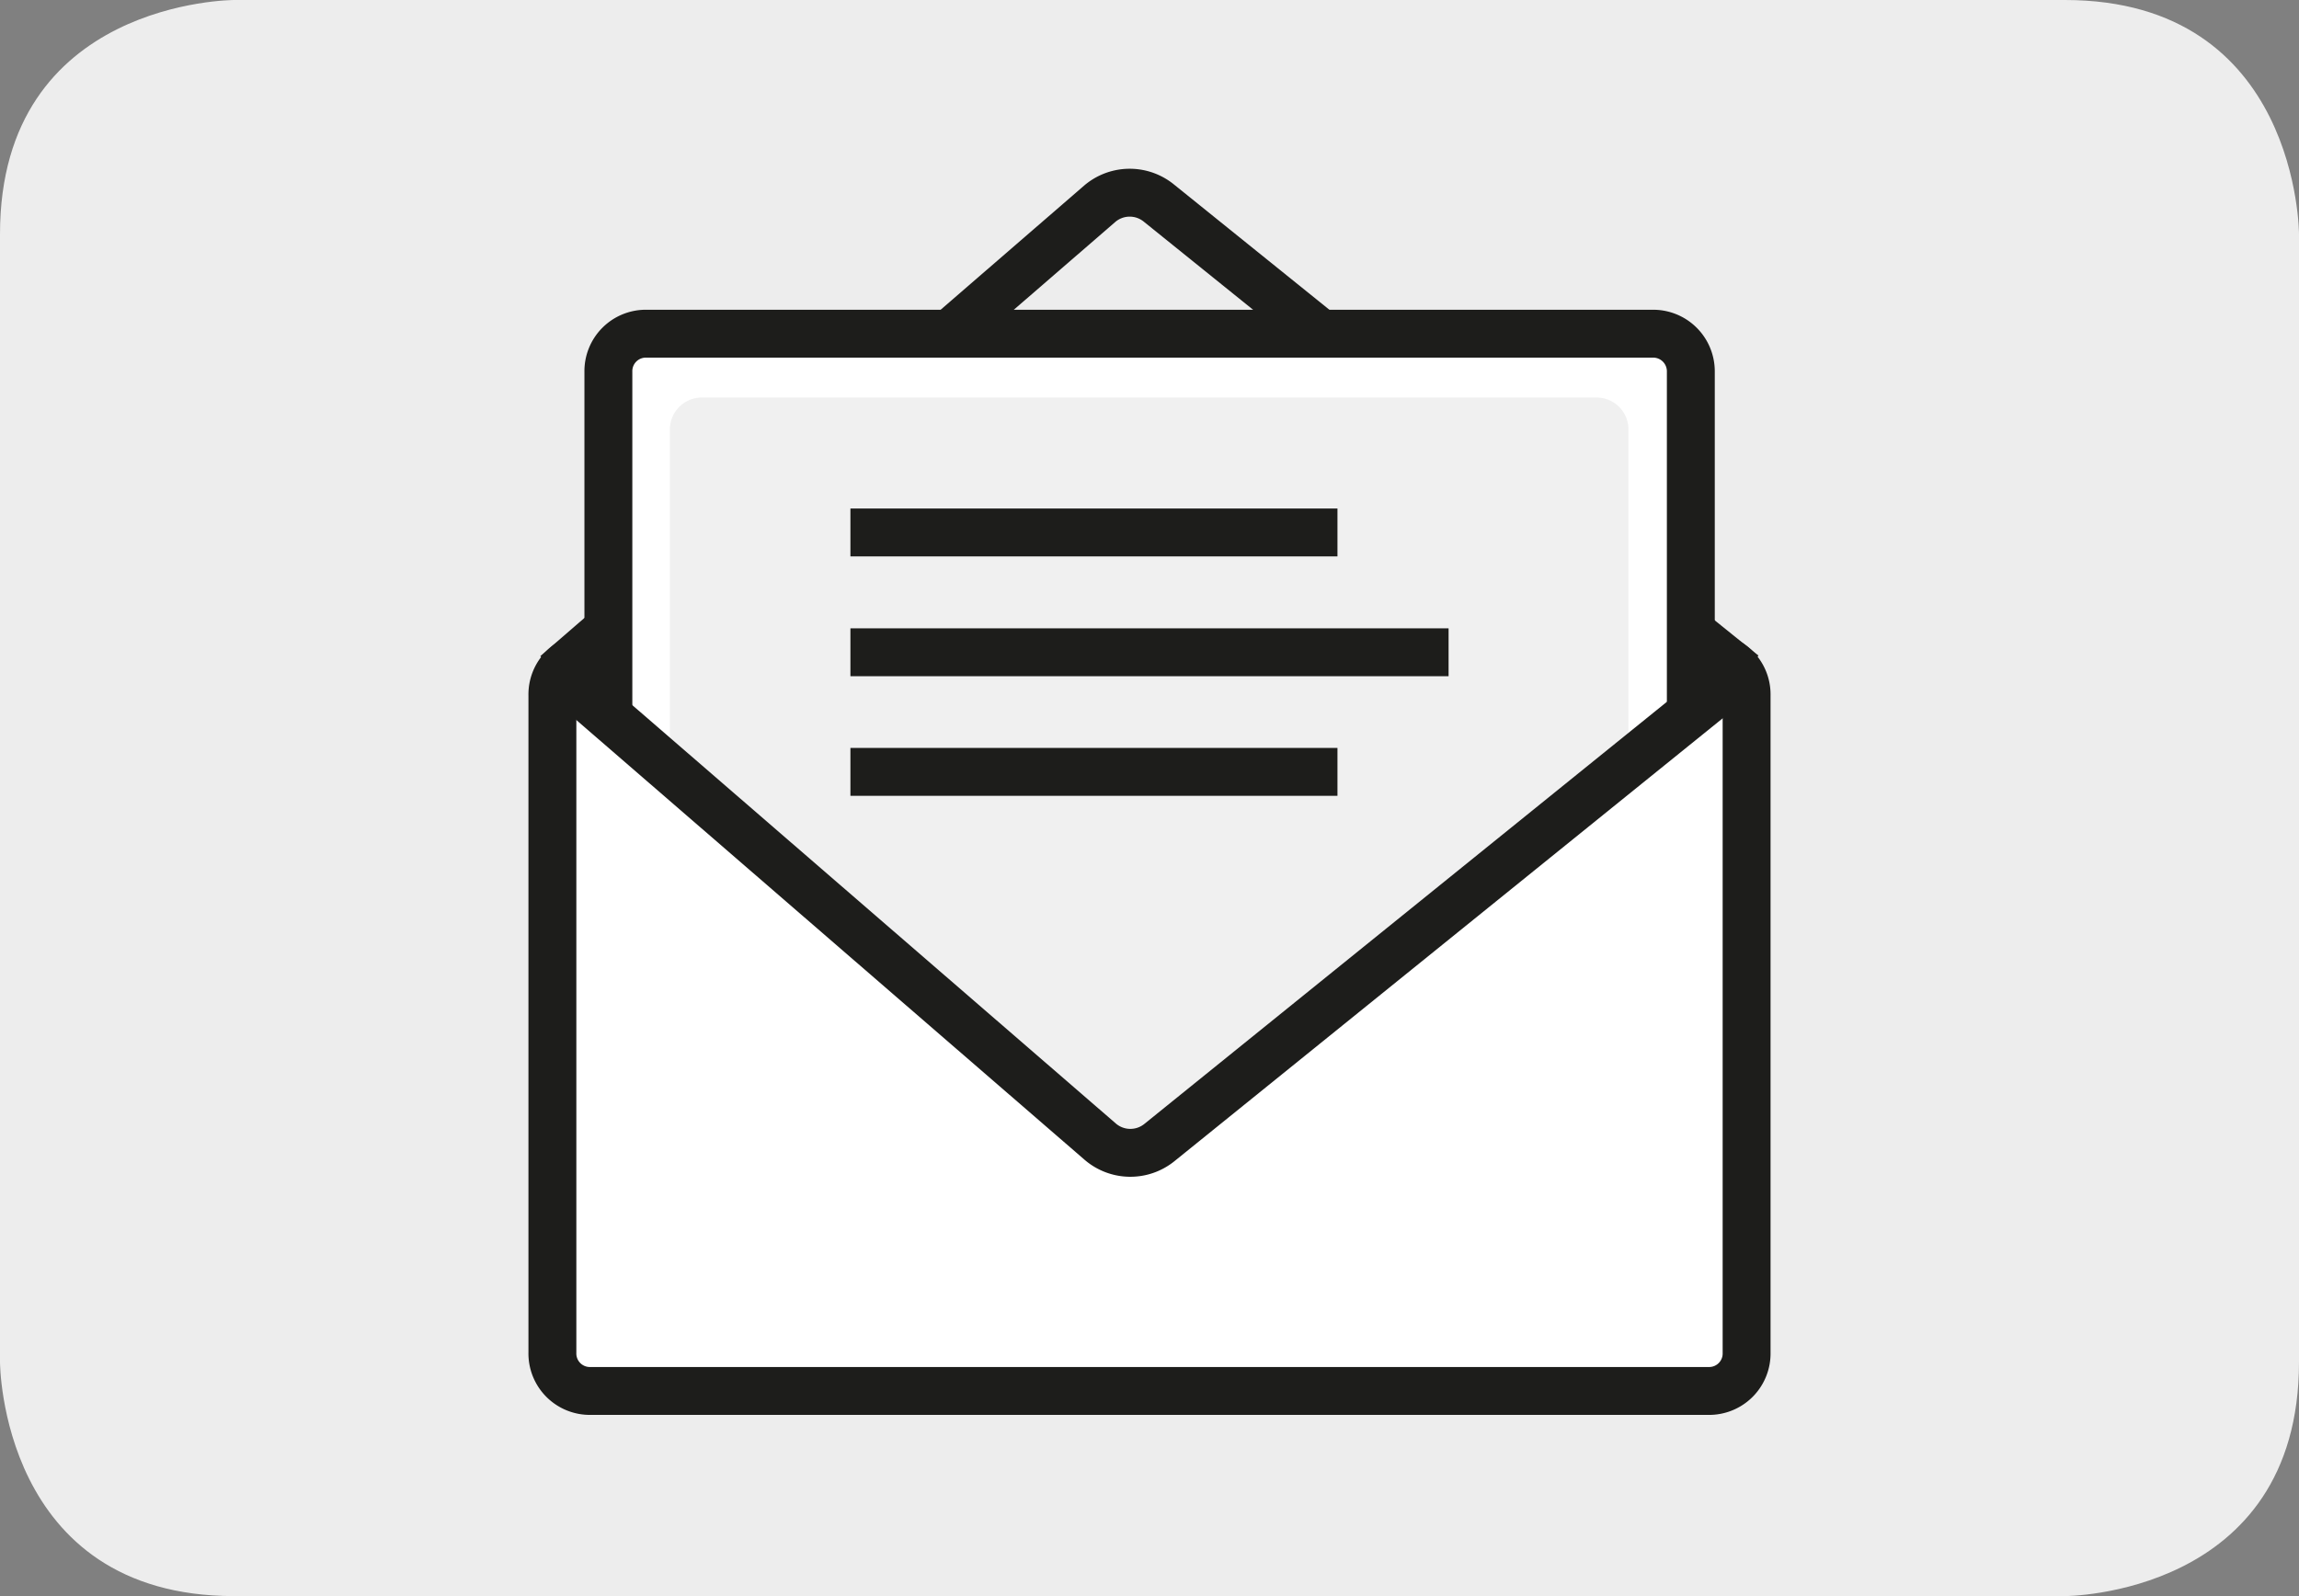
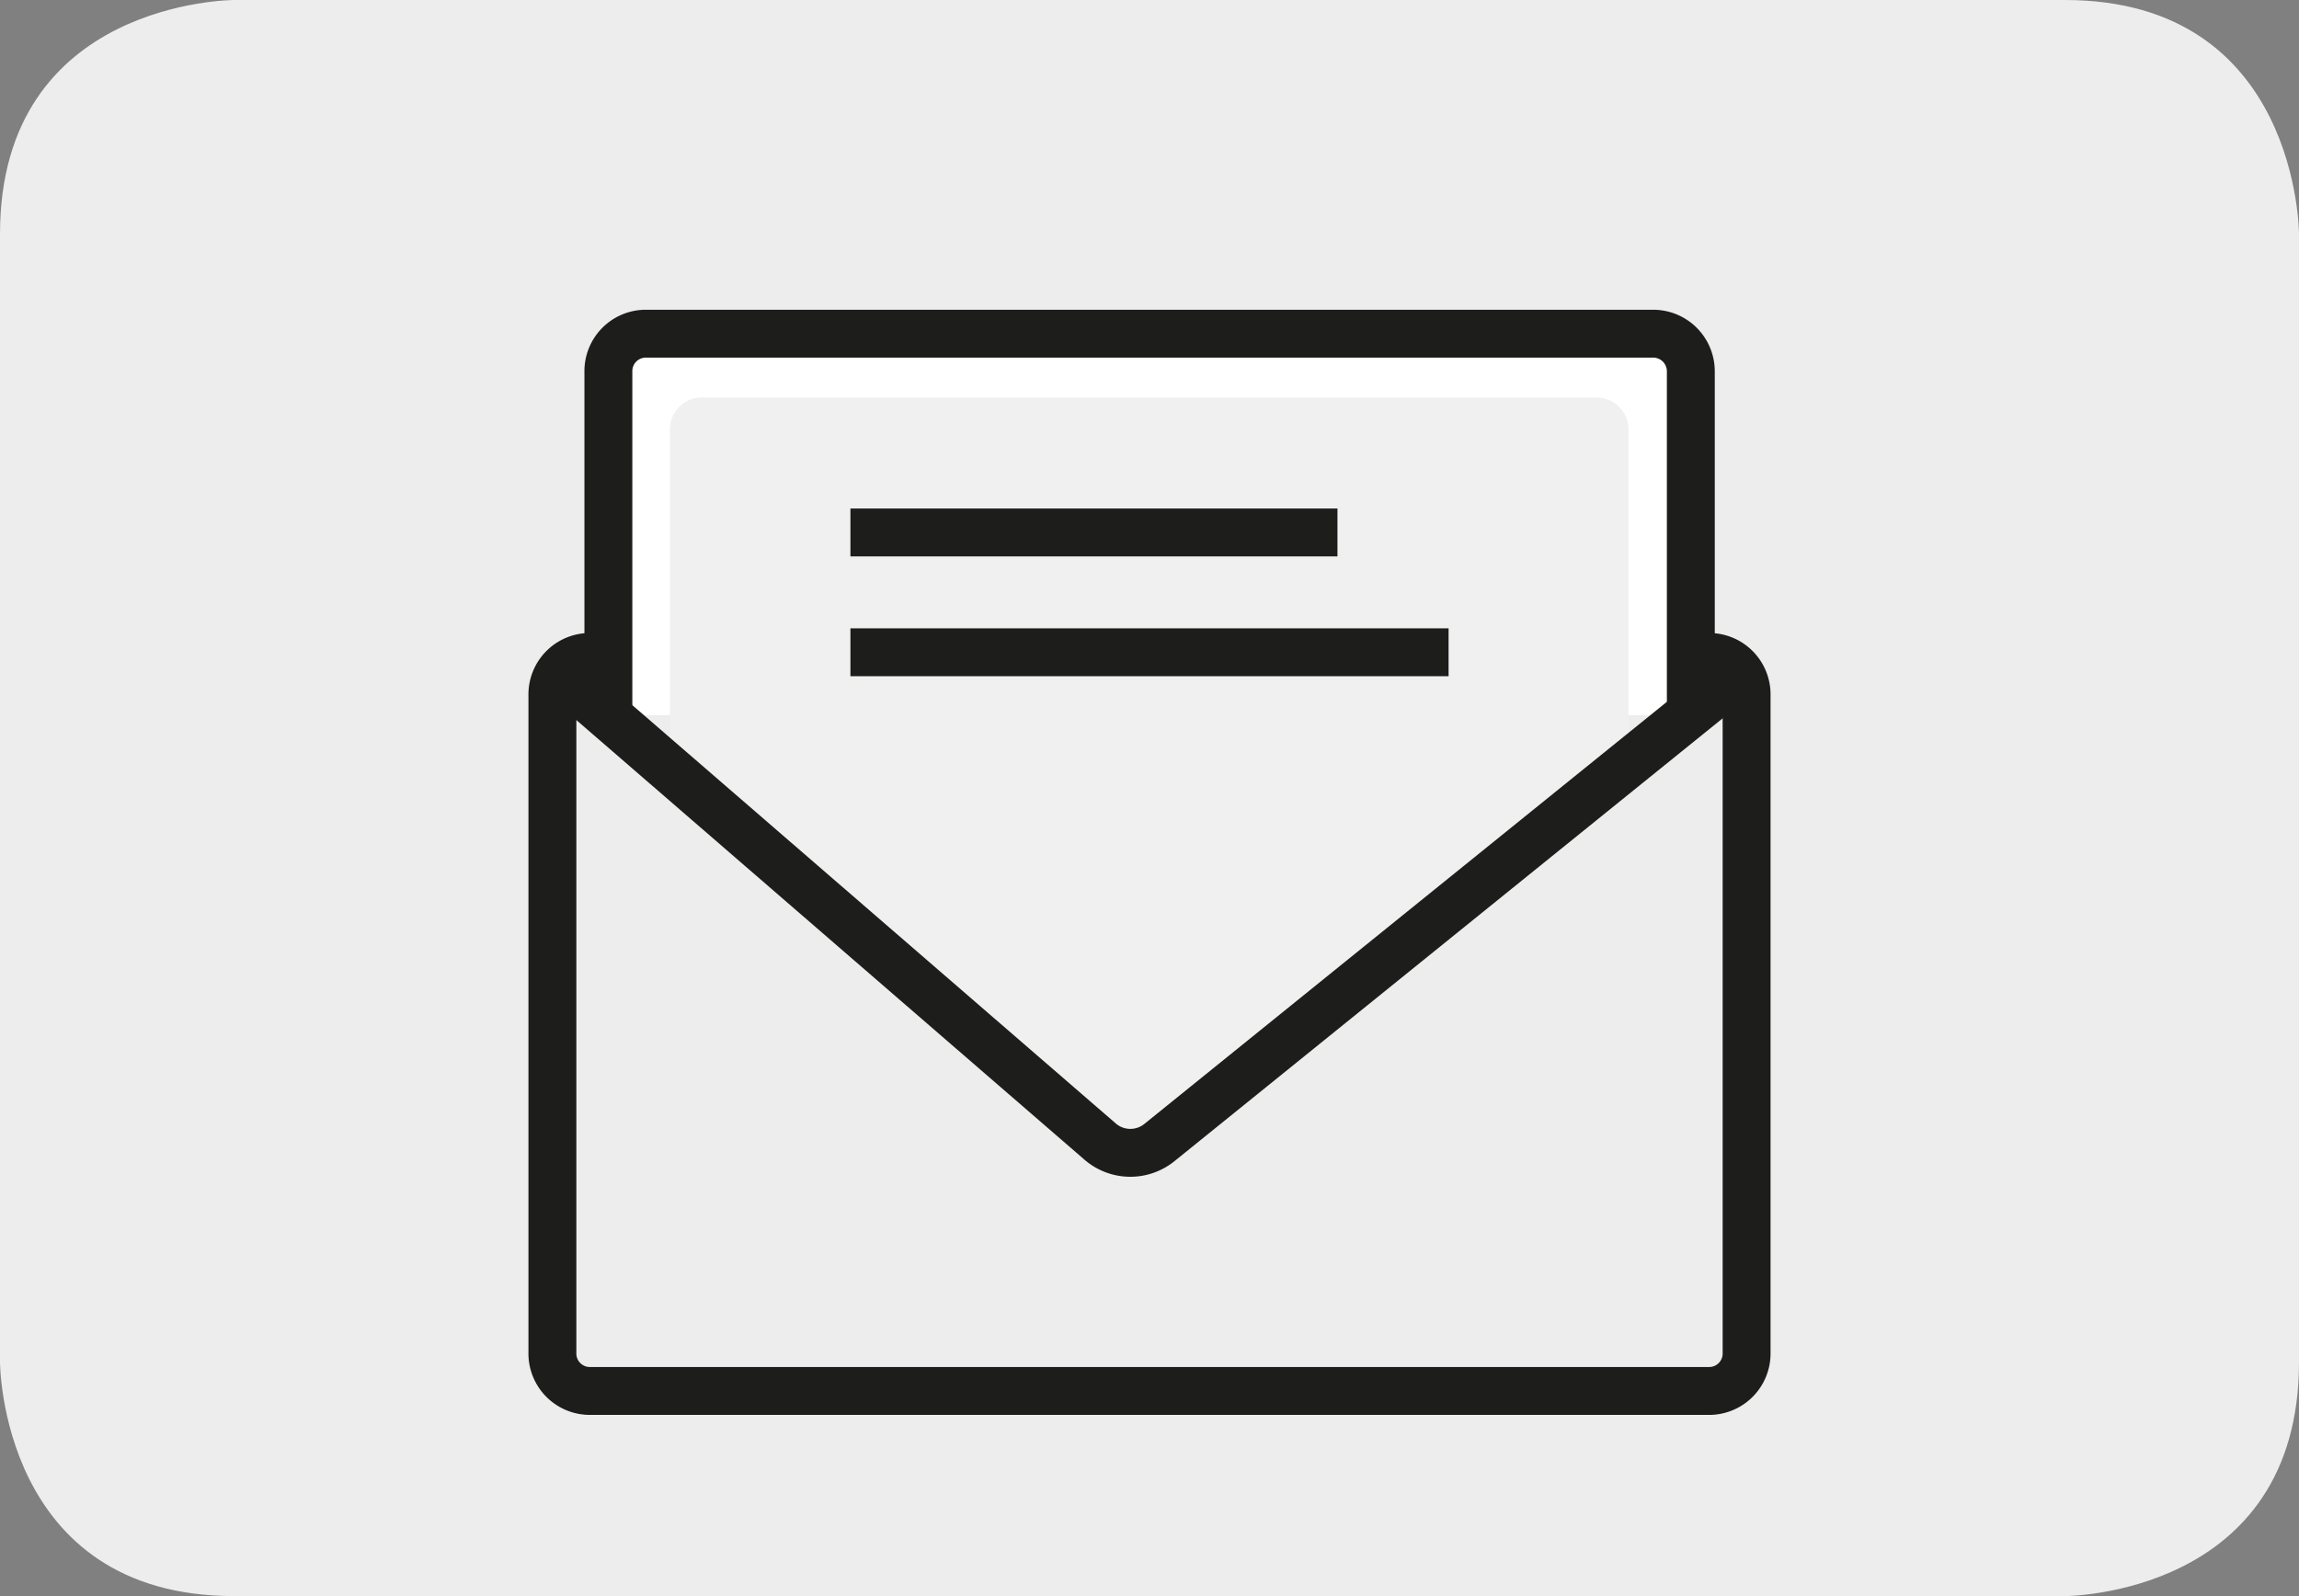
<svg xmlns="http://www.w3.org/2000/svg" viewBox="0 0 108 75">
  <rect x="0" y="0" width="108" height="75" fill="#808080" stroke="none" />
  <defs>
    <style>.a,.d{fill:none;}.b{clip-path:url(#a);}.c{fill:#ededed;}.d{stroke:#1d1d1b;stroke-width:2.25px;}.e{fill:#fff;}.f{fill:#f0f0f0;}</style>
    <clipPath id="a">
      <rect class="a" width="108" height="75" />
    </clipPath>
  </defs>
  <g class="b">
    <path class="c" d="M11,0S0,0,0,11V64S0,75,11,75H97s11,0,11-11V11S108,0,97,0Z" />
-     <path class="d" d="M26.12,31.68,51.69,9.55a2.17,2.17,0,0,1,2.76,0L81.9,31.68" />
-     <path class="e" d="M27.75,30.87a1.76,1.76,0,0,0-1.8,1.8V63.56a1.76,1.76,0,0,0,1.8,1.8h52.5a1.76,1.76,0,0,0,1.8-1.8V32.67a1.76,1.76,0,0,0-1.8-1.8" />
    <path class="d" d="M27.75,30.87a1.76,1.76,0,0,0-1.8,1.8V63.56a1.76,1.76,0,0,0,1.8,1.8h52.5a1.76,1.76,0,0,0,1.8-1.8V32.67a1.76,1.76,0,0,0-1.8-1.8" />
    <path class="e" d="M79.43,33.61V17.48a1.77,1.77,0,0,0-1.81-1.8H30.38a1.76,1.76,0,0,0-1.8,1.8V33.61" />
    <path class="d" d="M79.43,33.61V17.48a1.77,1.77,0,0,0-1.81-1.8H30.38a1.76,1.76,0,0,0-1.8,1.8V33.61" />
    <path class="f" d="M33,18.68a1.5,1.5,0,0,0-1.53,1.53V35.92L53,54.1,76.5,35.75V20.21A1.5,1.5,0,0,0,75,18.68Z" />
    <path class="d" d="M26.12,31.52,51.69,53.65a2.17,2.17,0,0,0,2.76.05L81.9,31.52" />
  </g>
  <line class="d" x1="39.95" y1="25.02" x2="62.83" y2="25.02" />
  <line class="d" x1="39.95" y1="30.65" x2="68.05" y2="30.65" />
-   <line class="d" x1="39.95" y1="36.27" x2="62.83" y2="36.27" />
</svg>